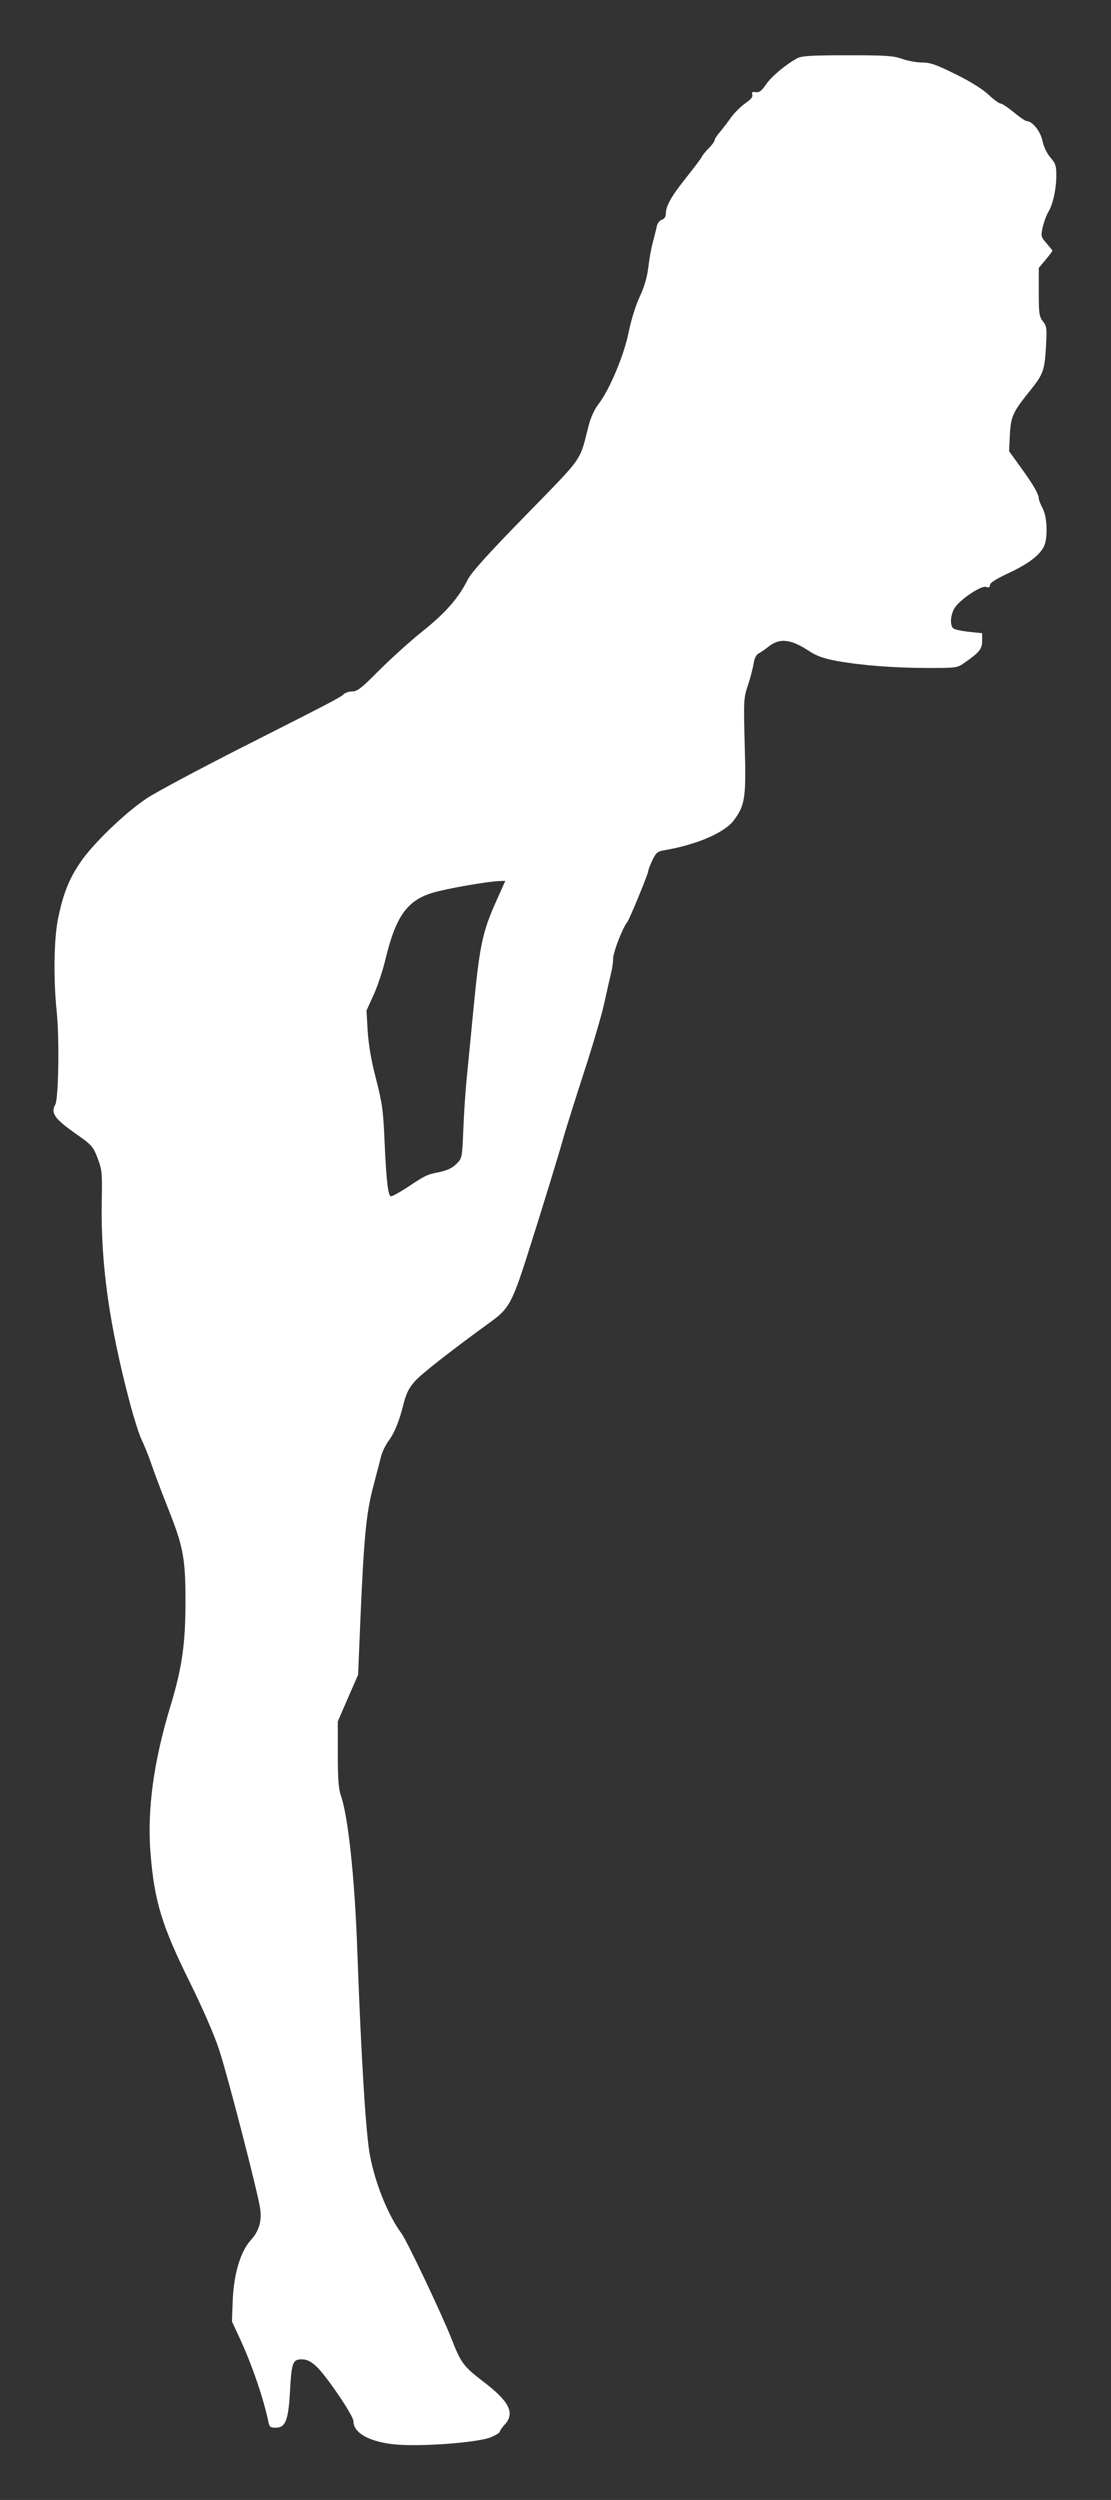
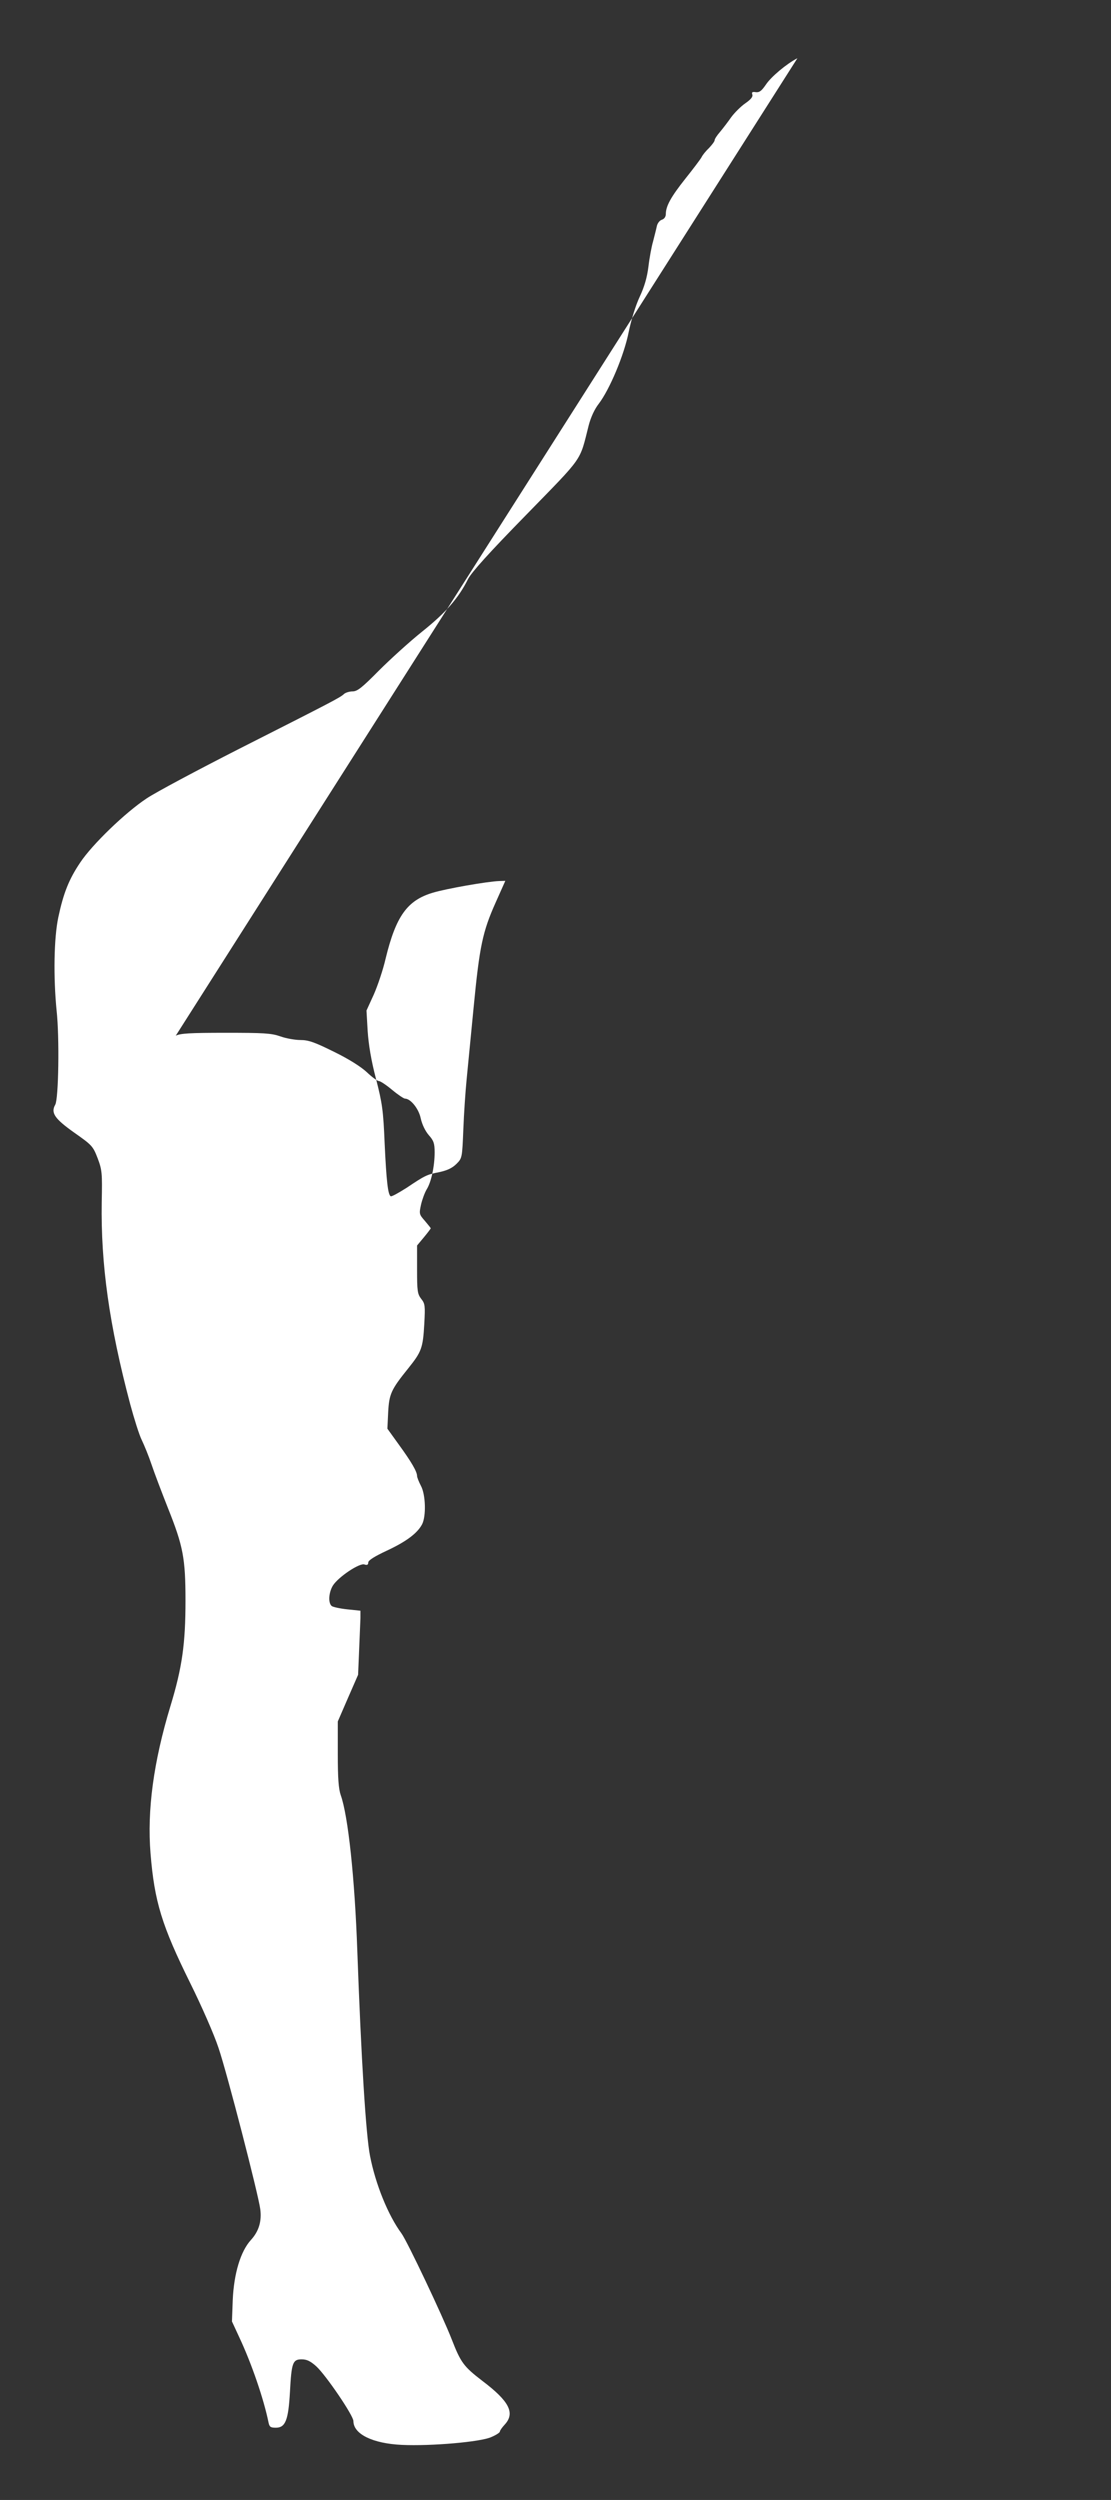
<svg xmlns="http://www.w3.org/2000/svg" version="1.0" width="569pt" height="1280pt" viewBox="0 0 569 1280" preserveAspectRatio="xMidYMid meet">
  <rect x="0" y="0" width="569" height="1280" fill="#333333" stroke="none" />
  <g transform="translate(0,1280) scale(0.1,-0.1)" fill="#ffffff" stroke="none">
-     <path d="M4084 12502 c-56 -29 -135 -95 -162 -136 -22 -32 -33 -40 -51 -38 -18 3 -22 0 -18 -12 4 -11 -7 -25 -36 -45 -23 -16 -55 -48 -72 -71 -16 -23 -42 -57 -57 -75 -16 -18 -28 -37 -28 -43 0 -6 -13 -23 -28 -39 -16 -15 -34 -37 -39 -48 -6 -11 -43 -60 -83 -110 -73 -92 -100 -140 -100 -181 0 -14 -8 -25 -20 -29 -11 -3 -23 -18 -26 -33 -3 -15 -12 -49 -19 -77 -8 -27 -19 -86 -24 -130 -7 -56 -21 -104 -45 -155 -21 -45 -43 -117 -56 -179 -23 -118 -98 -296 -154 -369 -21 -27 -40 -68 -51 -110 -48 -189 -22 -152 -321 -459 -188 -192 -279 -293 -297 -328 -49 -98 -114 -172 -234 -268 -65 -52 -165 -143 -223 -201 -86 -87 -110 -106 -134 -106 -16 0 -37 -6 -45 -14 -20 -18 -52 -35 -536 -280 -214 -109 -428 -223 -474 -254 -109 -72 -278 -235 -340 -328 -58 -86 -86 -157 -112 -279 -23 -107 -26 -309 -9 -480 15 -138 10 -451 -7 -481 -24 -42 -3 -72 97 -143 91 -64 96 -69 120 -131 23 -61 24 -76 21 -225 -5 -318 38 -628 146 -1035 20 -74 46 -157 59 -183 13 -27 36 -83 50 -125 14 -42 52 -142 84 -223 78 -195 90 -257 90 -475 0 -220 -17 -342 -77 -539 -87 -287 -120 -534 -102 -755 20 -247 58 -370 204 -665 58 -117 122 -263 144 -330 44 -129 204 -750 214 -826 8 -62 -7 -113 -48 -158 -53 -58 -87 -172 -93 -307 l-4 -110 37 -80 c64 -136 126 -318 150 -436 5 -24 10 -28 38 -28 49 0 64 39 72 183 8 150 14 167 60 167 26 0 45 -9 75 -36 50 -46 190 -252 190 -280 0 -67 99 -115 248 -122 148 -7 404 15 458 40 24 10 44 23 44 28 0 5 11 21 25 36 54 59 24 119 -115 224 -95 73 -110 93 -156 211 -46 119 -229 505 -258 544 -68 92 -133 252 -161 397 -21 108 -45 494 -65 1048 -13 373 -47 693 -85 799 -11 32 -15 86 -15 210 l0 167 52 120 52 119 12 290 c18 413 29 534 65 672 17 65 36 136 41 158 6 22 22 55 35 73 32 43 57 102 79 191 14 56 28 84 58 118 32 37 177 151 400 313 80 59 101 97 171 315 76 238 166 531 195 635 12 41 57 185 101 320 44 135 91 295 104 355 13 61 29 128 34 150 6 22 11 56 11 76 0 33 48 157 72 187 12 15 108 248 108 262 0 6 9 30 21 55 18 38 26 45 57 51 169 28 315 91 362 156 56 77 62 116 54 383 -6 231 -5 242 16 305 12 36 25 85 29 109 4 29 13 48 26 55 11 6 36 23 56 39 55 41 111 34 202 -26 40 -26 74 -38 142 -51 129 -23 297 -36 468 -36 148 0 149 0 190 29 73 51 87 68 87 111 l0 38 -67 7 c-38 4 -74 12 -80 17 -19 15 -16 69 6 105 27 43 135 116 161 108 14 -5 20 -2 20 10 0 11 32 31 94 60 101 47 158 90 182 136 21 42 18 151 -6 196 -11 21 -20 44 -20 51 0 22 -29 72 -93 160 l-59 82 4 84 c5 94 15 116 102 224 69 86 76 104 83 229 5 93 4 103 -16 128 -19 25 -21 40 -21 150 l0 123 35 42 c19 23 35 44 35 46 0 2 -14 19 -30 38 -29 33 -30 36 -20 82 6 27 19 62 29 79 24 38 41 120 41 190 0 46 -5 60 -30 88 -18 21 -34 54 -41 85 -10 50 -52 102 -81 102 -6 0 -36 20 -66 45 -30 25 -60 45 -68 45 -7 0 -35 20 -61 45 -30 28 -93 68 -169 105 -99 49 -130 60 -171 60 -27 0 -74 8 -104 19 -46 16 -86 18 -280 18 -182 0 -232 -3 -255 -15z m-1546 -4324 c-66 -148 -82 -222 -112 -533 -14 -143 -30 -309 -36 -370 -6 -60 -14 -176 -17 -257 -6 -146 -6 -148 -35 -177 -21 -21 -46 -33 -86 -42 -66 -13 -73 -16 -170 -81 -41 -26 -77 -46 -81 -43 -14 8 -22 76 -31 270 -7 169 -12 205 -44 330 -25 95 -38 174 -43 246 l-6 105 37 81 c20 45 48 128 61 185 53 218 111 298 241 337 69 21 281 58 341 60 l31 1 -50 -112z" />
+     <path d="M4084 12502 c-56 -29 -135 -95 -162 -136 -22 -32 -33 -40 -51 -38 -18 3 -22 0 -18 -12 4 -11 -7 -25 -36 -45 -23 -16 -55 -48 -72 -71 -16 -23 -42 -57 -57 -75 -16 -18 -28 -37 -28 -43 0 -6 -13 -23 -28 -39 -16 -15 -34 -37 -39 -48 -6 -11 -43 -60 -83 -110 -73 -92 -100 -140 -100 -181 0 -14 -8 -25 -20 -29 -11 -3 -23 -18 -26 -33 -3 -15 -12 -49 -19 -77 -8 -27 -19 -86 -24 -130 -7 -56 -21 -104 -45 -155 -21 -45 -43 -117 -56 -179 -23 -118 -98 -296 -154 -369 -21 -27 -40 -68 -51 -110 -48 -189 -22 -152 -321 -459 -188 -192 -279 -293 -297 -328 -49 -98 -114 -172 -234 -268 -65 -52 -165 -143 -223 -201 -86 -87 -110 -106 -134 -106 -16 0 -37 -6 -45 -14 -20 -18 -52 -35 -536 -280 -214 -109 -428 -223 -474 -254 -109 -72 -278 -235 -340 -328 -58 -86 -86 -157 -112 -279 -23 -107 -26 -309 -9 -480 15 -138 10 -451 -7 -481 -24 -42 -3 -72 97 -143 91 -64 96 -69 120 -131 23 -61 24 -76 21 -225 -5 -318 38 -628 146 -1035 20 -74 46 -157 59 -183 13 -27 36 -83 50 -125 14 -42 52 -142 84 -223 78 -195 90 -257 90 -475 0 -220 -17 -342 -77 -539 -87 -287 -120 -534 -102 -755 20 -247 58 -370 204 -665 58 -117 122 -263 144 -330 44 -129 204 -750 214 -826 8 -62 -7 -113 -48 -158 -53 -58 -87 -172 -93 -307 l-4 -110 37 -80 c64 -136 126 -318 150 -436 5 -24 10 -28 38 -28 49 0 64 39 72 183 8 150 14 167 60 167 26 0 45 -9 75 -36 50 -46 190 -252 190 -280 0 -67 99 -115 248 -122 148 -7 404 15 458 40 24 10 44 23 44 28 0 5 11 21 25 36 54 59 24 119 -115 224 -95 73 -110 93 -156 211 -46 119 -229 505 -258 544 -68 92 -133 252 -161 397 -21 108 -45 494 -65 1048 -13 373 -47 693 -85 799 -11 32 -15 86 -15 210 l0 167 52 120 52 119 12 290 l0 38 -67 7 c-38 4 -74 12 -80 17 -19 15 -16 69 6 105 27 43 135 116 161 108 14 -5 20 -2 20 10 0 11 32 31 94 60 101 47 158 90 182 136 21 42 18 151 -6 196 -11 21 -20 44 -20 51 0 22 -29 72 -93 160 l-59 82 4 84 c5 94 15 116 102 224 69 86 76 104 83 229 5 93 4 103 -16 128 -19 25 -21 40 -21 150 l0 123 35 42 c19 23 35 44 35 46 0 2 -14 19 -30 38 -29 33 -30 36 -20 82 6 27 19 62 29 79 24 38 41 120 41 190 0 46 -5 60 -30 88 -18 21 -34 54 -41 85 -10 50 -52 102 -81 102 -6 0 -36 20 -66 45 -30 25 -60 45 -68 45 -7 0 -35 20 -61 45 -30 28 -93 68 -169 105 -99 49 -130 60 -171 60 -27 0 -74 8 -104 19 -46 16 -86 18 -280 18 -182 0 -232 -3 -255 -15z m-1546 -4324 c-66 -148 -82 -222 -112 -533 -14 -143 -30 -309 -36 -370 -6 -60 -14 -176 -17 -257 -6 -146 -6 -148 -35 -177 -21 -21 -46 -33 -86 -42 -66 -13 -73 -16 -170 -81 -41 -26 -77 -46 -81 -43 -14 8 -22 76 -31 270 -7 169 -12 205 -44 330 -25 95 -38 174 -43 246 l-6 105 37 81 c20 45 48 128 61 185 53 218 111 298 241 337 69 21 281 58 341 60 l31 1 -50 -112z" />
  </g>
</svg>